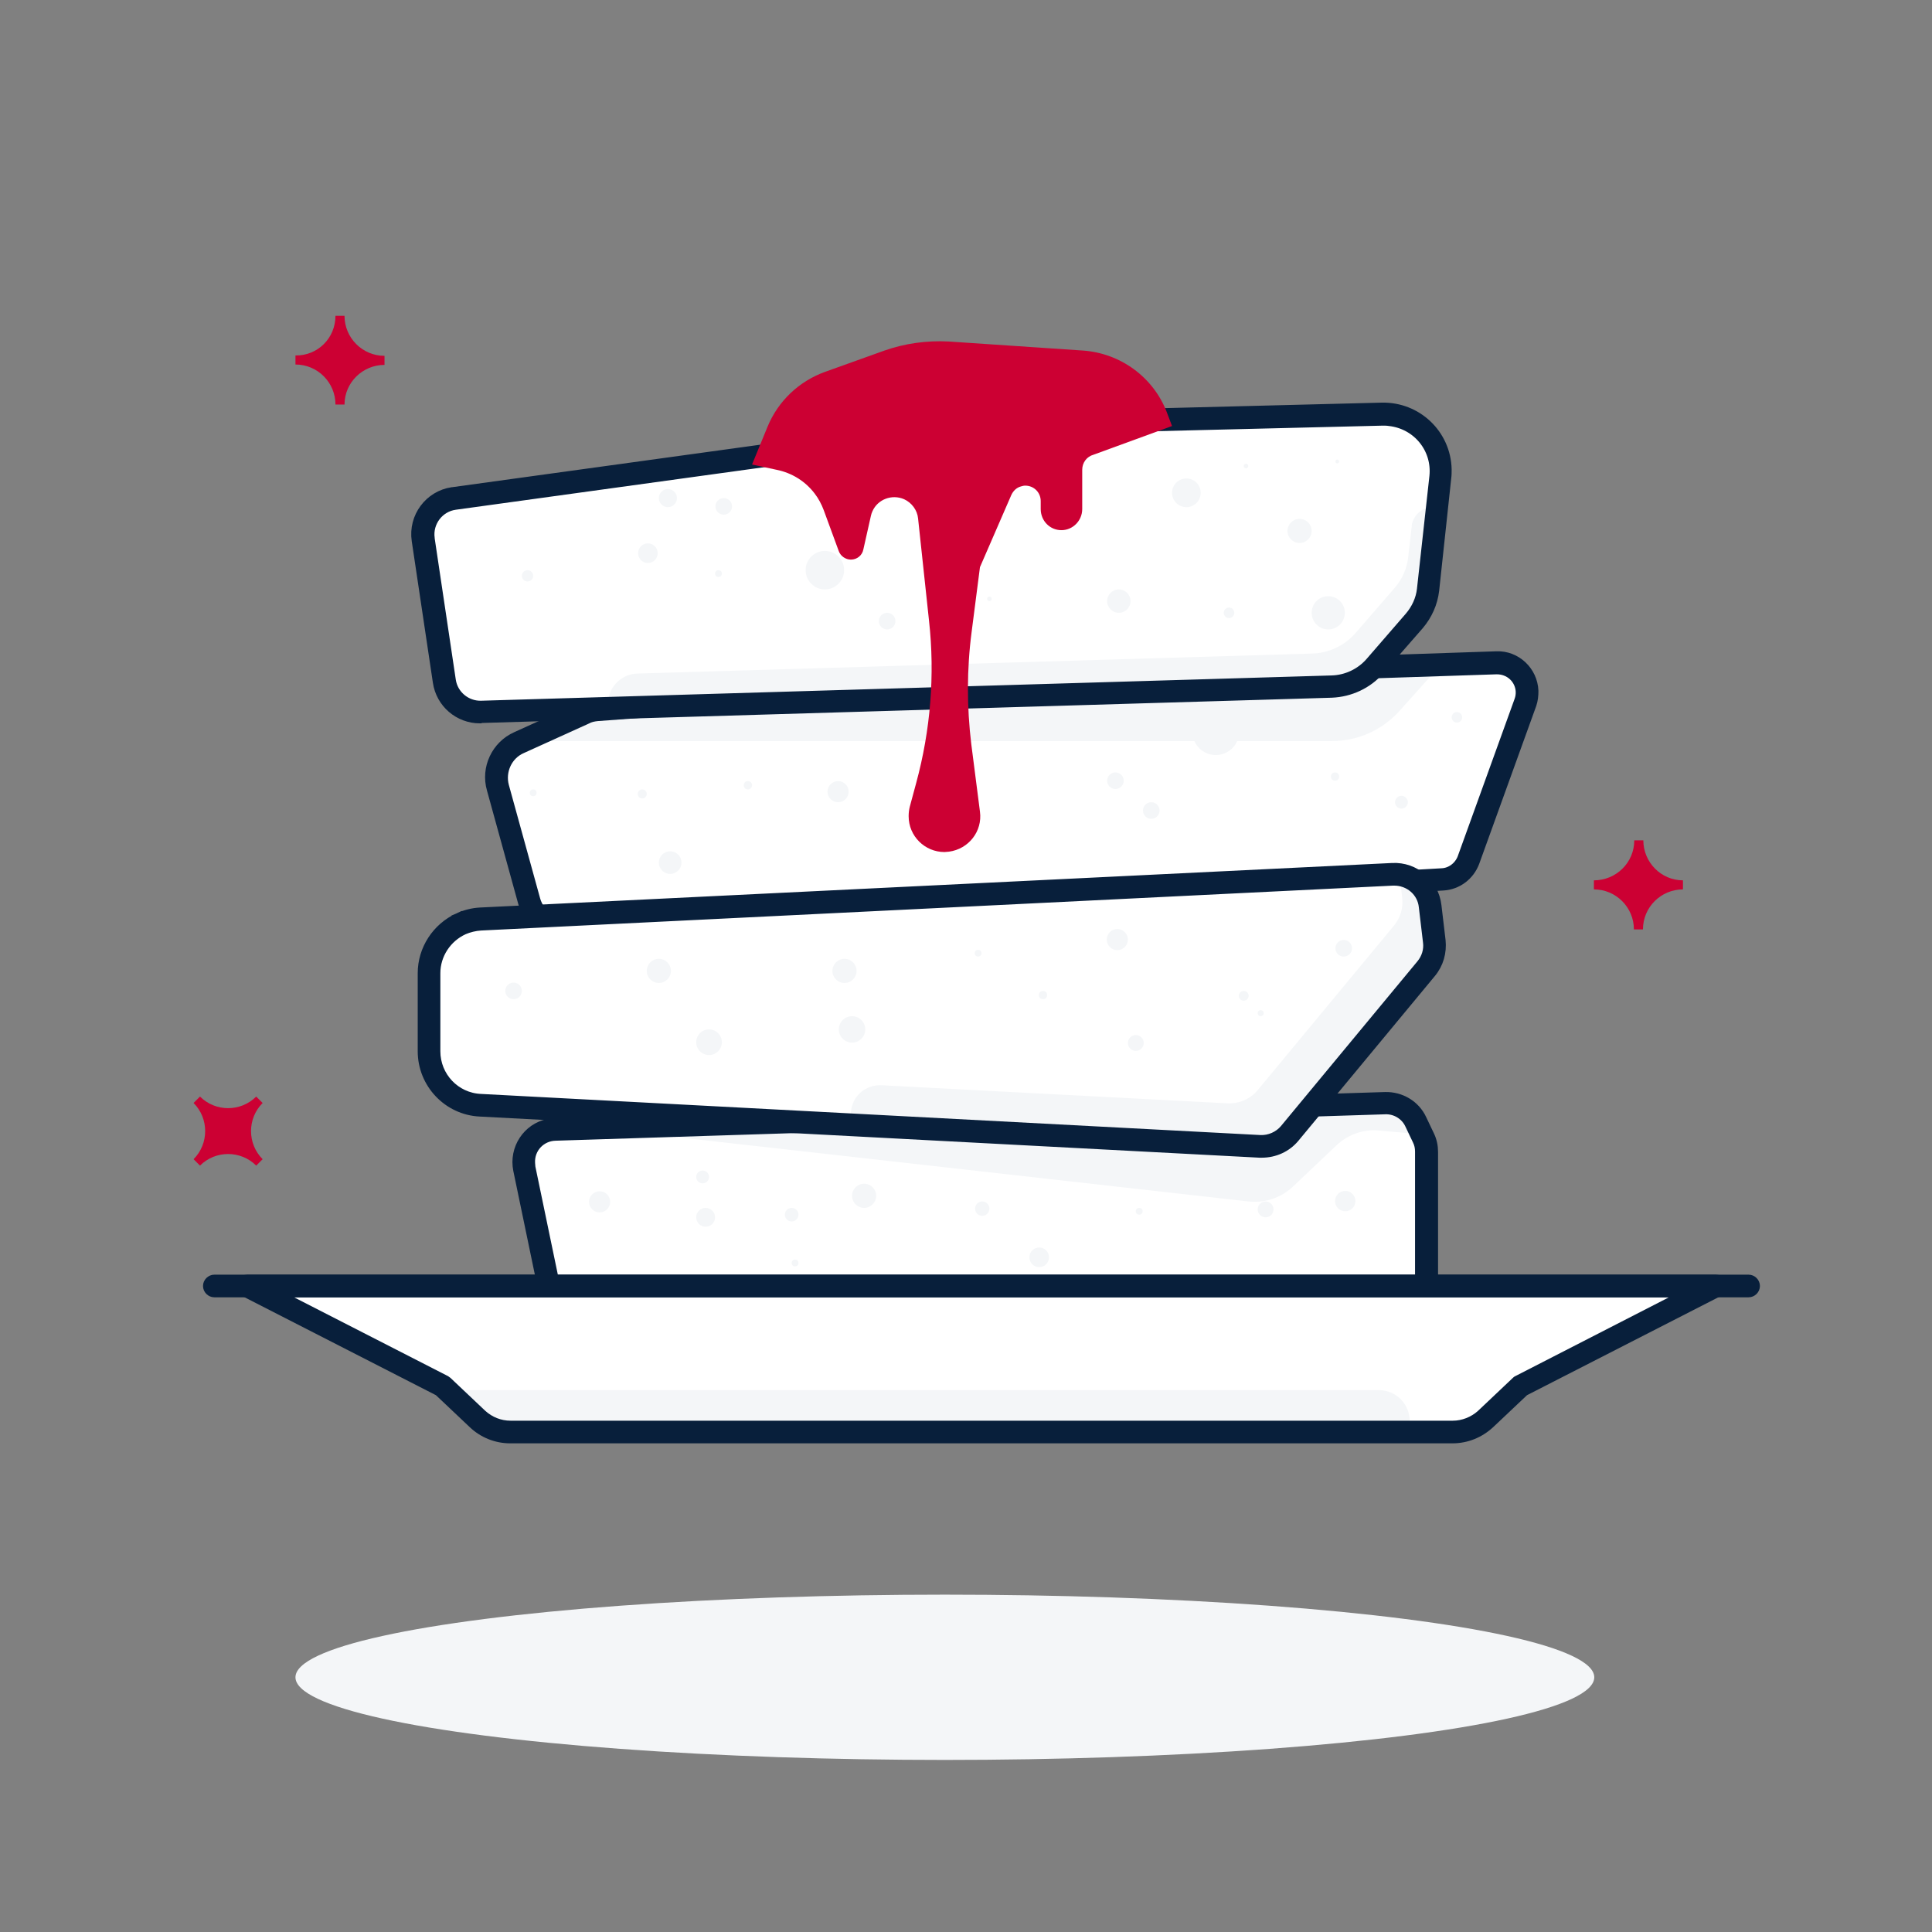
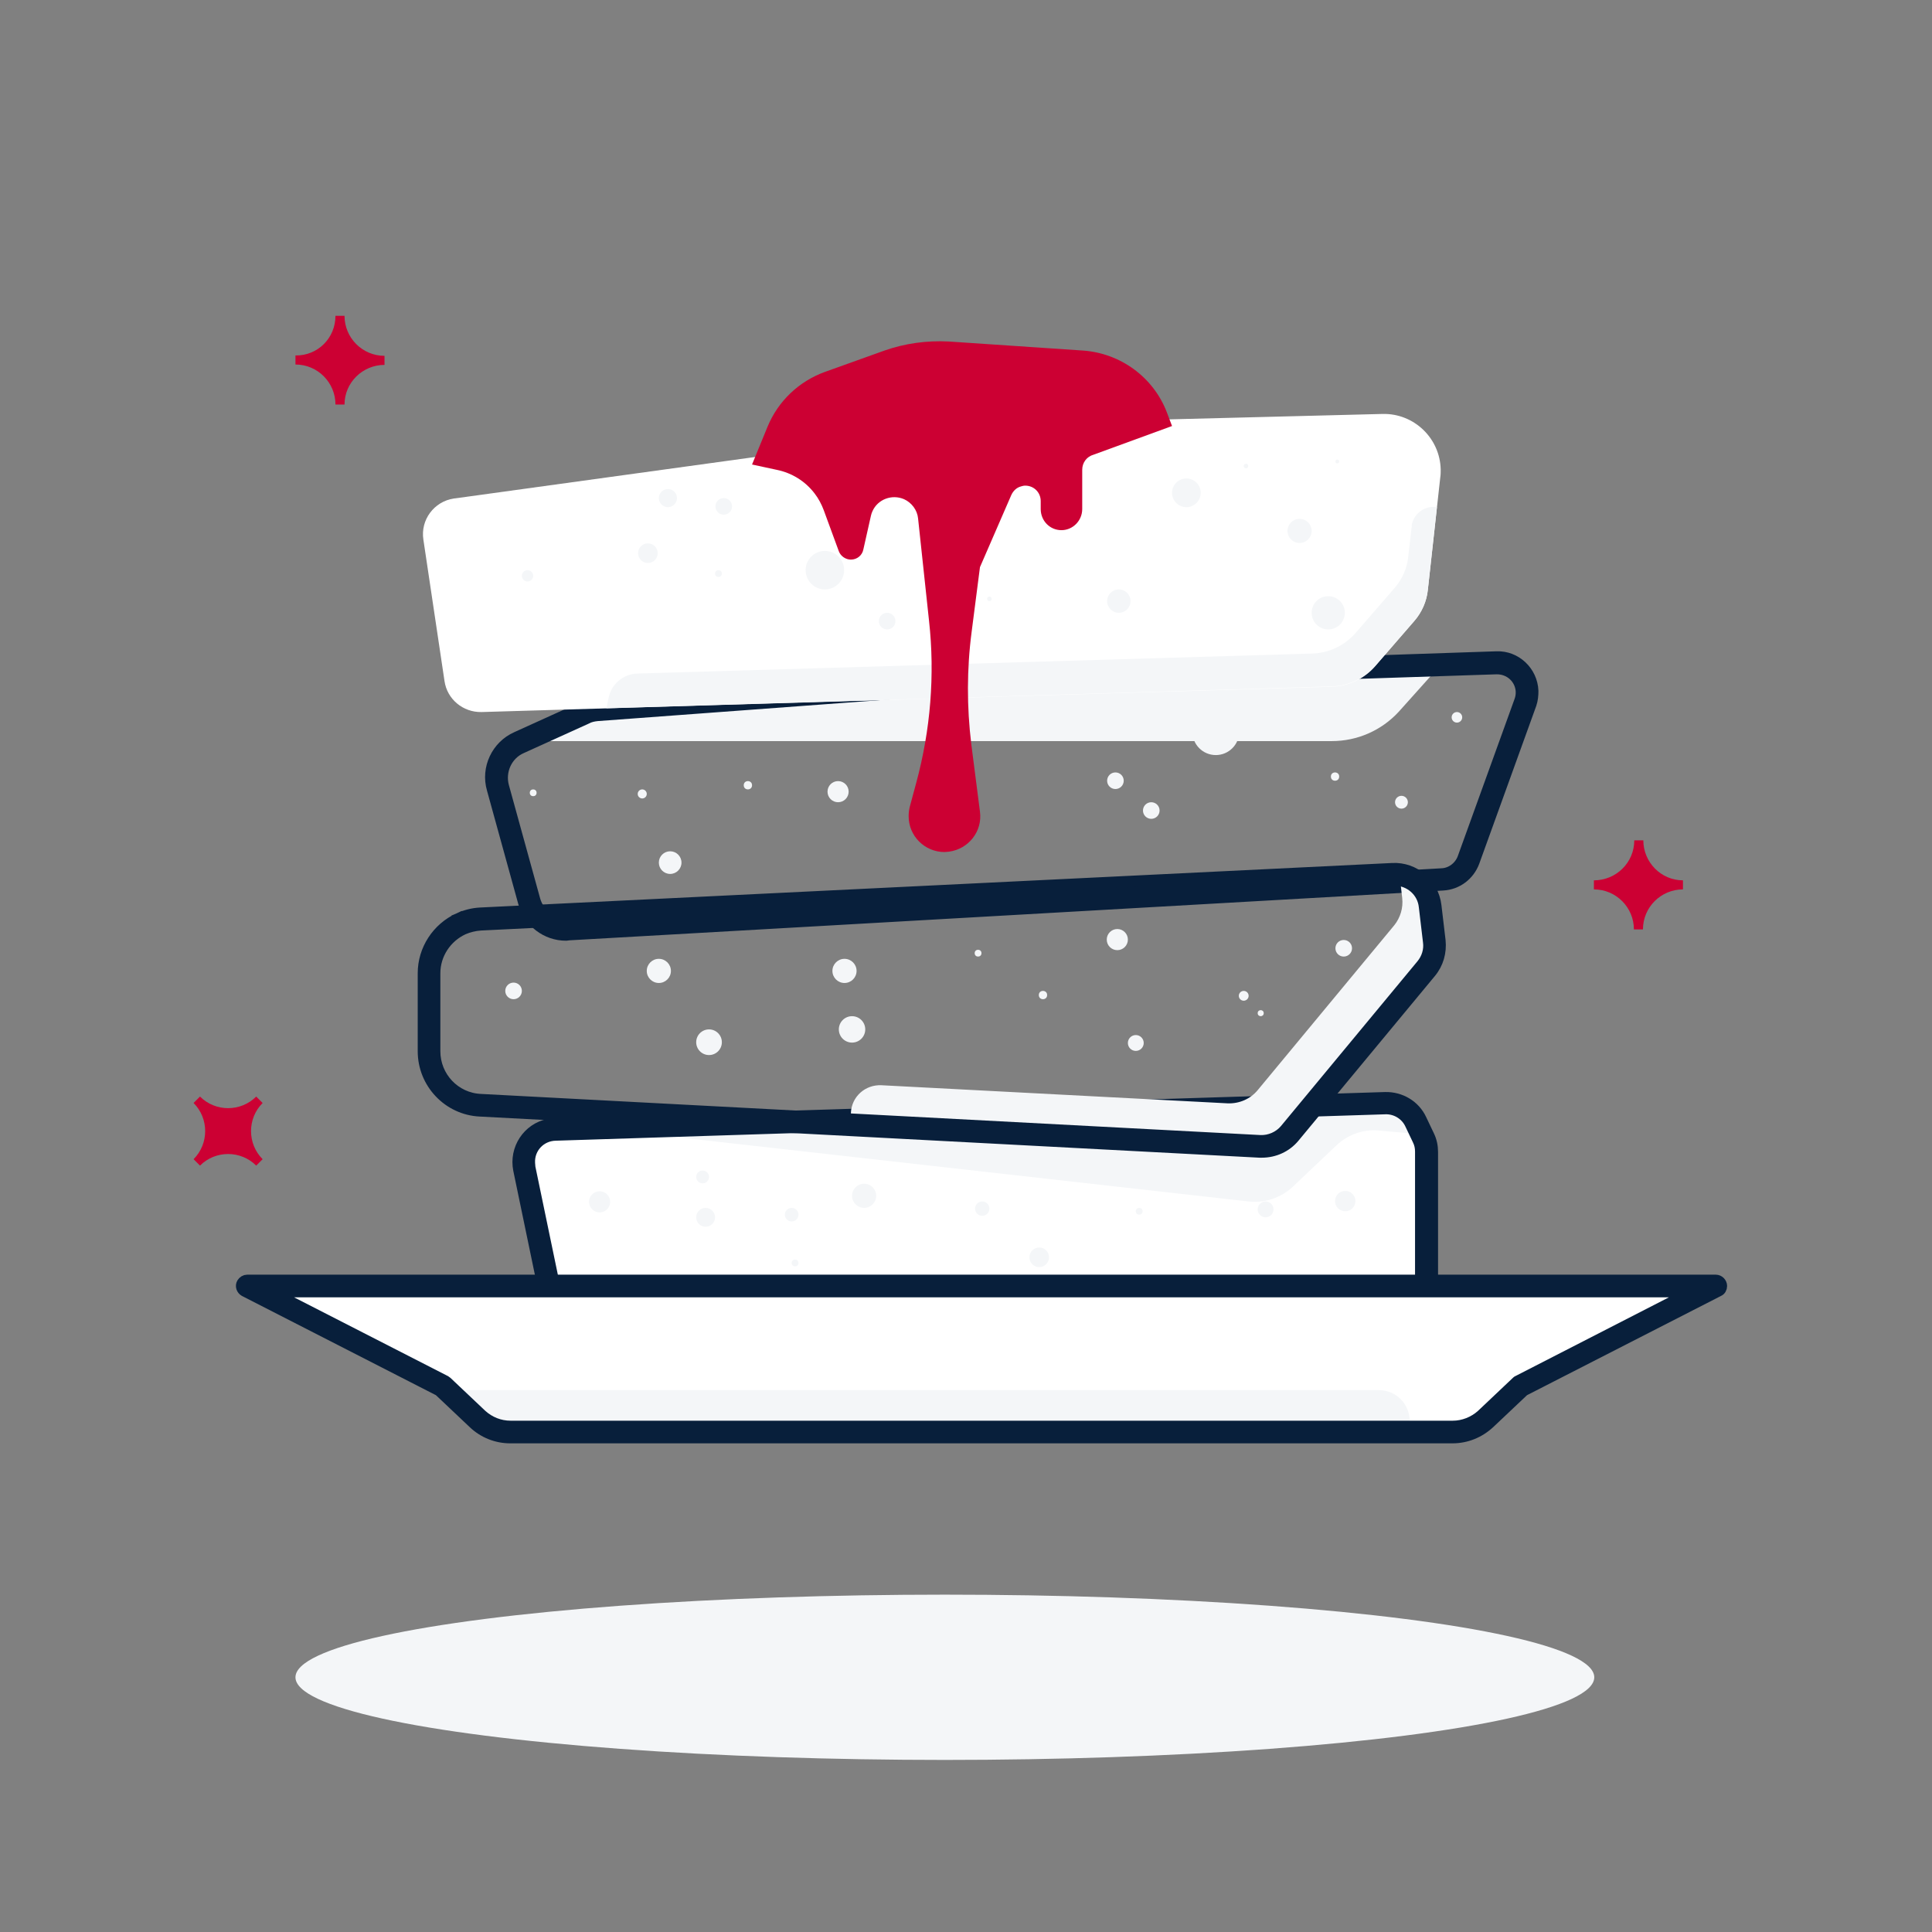
<svg xmlns="http://www.w3.org/2000/svg" version="1.0" id="Layer_1" x="0px" y="0px" viewBox="0 0 512 512" style="enable-background:new 0 0 512 512;" xml:space="preserve">
  <rect x="0" y="0" width="512" height="512" fill="#808080" stroke="none" />
  <style type="text/css">
	.st0{fill:#FFFFFF;}
	.st1{fill:#F4F6F8;}
	.st2{fill:#081F3B;stroke:#081F3B;stroke-width:3;stroke-miterlimit:10;}
	.st3{fill:#CC0033;}
</style>
-   <path class="st0" d="M268.9,179.9l-110.7,8.2c-1.2,0.1-2.3,0.4-3.4,0.9l-17.2,7.8c-4.6,2.1-7,7.2-5.6,12l8.3,30.1  c1.3,4.6,5.6,7.7,10.4,7.4L382.2,233c3.1-0.2,5.8-2.2,6.9-5.1l15.1-41.8c0.3-0.9,0.5-1.8,0.5-2.7l0,0c0-4.3-3.5-7.8-7.8-7.8  c-0.1,0-0.2,0-0.3,0L268.9,179.9z" />
  <path class="st1" d="M381.9,176.1l-113,3.8l-110.7,8.2c-1.2,0.1-2.3,0.4-3.4,0.9l-16.4,7.4h214.5c6.8,0,13.2-2.8,17.8-7.8  L381.9,176.1z" />
  <path class="st2" d="M150,247.8c-5.2,0-9.8-3.5-11.2-8.6l-8.3-30.1c-1.6-5.5,1.2-11.4,6.4-13.7l17.2-7.8c1.2-0.6,2.6-0.9,3.9-1  l110.7-8.2h0.1l127.8-4.3c5.1-0.2,9.4,3.9,9.6,9c0,1.2-0.1,2.3-0.5,3.5l-15.1,41.8c-1.3,3.5-4.5,5.9-8.2,6.1l-231.6,13.2L150,247.8z   M269,181.4l-110.7,8.2c-1,0.1-2,0.3-2.9,0.8l-17.2,7.8c-3.9,1.7-5.9,6.1-4.8,10.2l8.3,30.1c1.1,3.9,4.8,6.5,8.8,6.3l231.6-13.2  c2.5-0.1,4.7-1.8,5.6-4.1l15.1-41.8c1.2-3.3-0.5-6.9-3.8-8.1c-0.8-0.3-1.6-0.4-2.4-0.4L269,181.4z" />
  <path class="st0" d="M147.2,299.3l219.8-6.9c3.4-0.1,6.6,1.8,8.1,4.9l2,4.2c0.6,1.2,0.9,2.4,0.9,3.7v32.9c0,4.7-3.7,8.5-8.3,8.7  l-213.9,8.3c-4.2,0.2-8-2.8-8.8-6.9l-8-38.5c-1-4.7,2-9.3,6.7-10.3C146.2,299.4,146.7,299.3,147.2,299.3z" />
  <path class="st1" d="M375.1,297.4c-1.5-3.1-4.7-5.1-8.1-4.9l-208.6,6.5l172.5,19.4c4.3,0.5,8.6-1,11.7-3.9l11.5-10.9  c3-2.9,7.2-4.4,11.3-4l11.2,1L375.1,297.4z" />
  <path class="st2" d="M155.4,356.6c-4.8,0-9-3.4-9.9-8.1l-8-38.5c-1.1-5.5,2.4-10.9,7.9-12c0.6-0.1,1.2-0.2,1.8-0.2l219.9-6.9  c4-0.1,7.8,2.1,9.5,5.8l2,4.2c0.7,1.4,1,2.9,1,4.4v32.9c0,5.5-4.3,10-9.8,10.2l-213.9,8.3L155.4,356.6z M147.2,300.8  c-4,0.1-7.1,3.4-6.9,7.4c0,0.4,0.1,0.8,0.1,1.2l8,38.5c0.7,3.4,3.8,5.9,7.3,5.7l213.9-8.3c3.9-0.1,6.9-3.3,6.9-7.2v-32.9  c0-1.1-0.2-2.1-0.7-3.1l-2-4.2c-1.2-2.6-3.9-4.2-6.7-4.1L147.2,300.8L147.2,300.8z M147.2,299.3L147.2,299.3z" />
-   <path class="st0" d="M122.2,244.8L122.2,244.8c-5.2,2.3-8.5,7.4-8.5,13.1v20.7c0,7.6,6,14,13.6,14.4l206.6,10.8  c3,0.2,5.9-1.1,7.9-3.5l36.2-43.7c1.7-2,2.4-4.6,2.1-7.2l-1.1-9.3c-0.6-5-5-8.7-10-8.4l-241.6,11.9  C125.6,243.6,123.8,244.1,122.2,244.8z" />
  <path class="st1" d="M380.1,249.4l-1.1-9.3c-0.5-4.3-3.8-7.7-8.1-8.3l0.7,6.2c0.3,2.6-0.5,5.2-2.1,7.2l-36.2,43.7  c-1.9,2.3-4.8,3.6-7.9,3.5l-91.8-4.8c-4.3-0.2-7.9,3-8.1,7.3c0,0.3,0,0.7,0,1l0.2,2.3l108.2,5.7c3,0.2,5.9-1.1,7.9-3.5l36.2-43.7  C379.7,254.6,380.4,252,380.1,249.4z" />
  <path class="st2" d="M334.4,305.3h-0.6l-206.6-10.9c-8.4-0.4-15-7.4-15-15.8v-20.7c0-6.2,3.7-11.9,9.4-14.5l0.6,1.4l-0.6-1.4  c1.8-0.8,3.7-1.3,5.7-1.4L369,230.2c5.8-0.3,10.8,4,11.5,9.8l1.1,9.3c0.3,3-0.5,6-2.5,8.4l-36.2,43.7  C340.8,303.9,337.7,305.3,334.4,305.3z M369.5,233.2h-0.4l-241.7,11.9c-1.6,0.1-3.2,0.5-4.6,1.1l0,0c-4.6,2.1-7.6,6.7-7.6,11.7v20.7  c0,6.8,5.3,12.5,12.2,12.8L334,302.3c2.5,0.1,5-1,6.6-2.9l36.2-43.7c1.4-1.7,2.1-3.9,1.8-6.1l-1.1-9.3  C377.1,236.2,373.6,233.2,369.5,233.2z" />
  <path class="st0" d="M381.7,126.4l-3.3,29.9c-0.3,3.1-1.6,6-3.6,8.3l-10.4,12c-2.9,3.3-7.1,5.3-11.5,5.4l-225.3,6.7  c-4.9,0.1-9.1-3.4-9.8-8.2l-5.6-37.5c-0.8-5.2,2.8-10.1,8.1-10.9c0,0,0.1,0,0.1,0L264,112.3l102.4-2.6c8.3-0.2,15.2,6.4,15.4,14.7  C381.8,125.1,381.8,125.8,381.7,126.4z" />
  <path class="st1" d="M374.1,139.7l-0.9,7.8c-0.3,3.1-1.6,6-3.6,8.3l-10.4,12c-2.9,3.3-7.1,5.3-11.5,5.4l-178.8,5.3  c-3.7,0.1-6.9,2.8-7.6,6.4l-0.6,2.8l192.2-5.8c4.4-0.1,8.6-2.1,11.5-5.4l10.4-12c2-2.3,3.3-5.2,3.6-8.3l2.4-21.8l0,0  c-3.2-0.5-6.2,1.7-6.7,4.9C374.2,139.5,374.1,139.6,374.1,139.7z" />
-   <path class="st2" d="M127.2,190.2c-5.5,0-10.2-4-11-9.5l-5.6-37.5c-0.9-6.1,3.3-11.7,9.3-12.6c0,0,0.1,0,0.1,0l143.6-19.8h0.2  l102.4-2.6c9.2-0.2,16.8,7,17,16.2c0,0.7,0,1.5-0.1,2.2l-3.2,29.8c-0.4,3.4-1.8,6.5-4,9.1l-10.4,11.9c-3.2,3.7-7.8,5.8-12.6,6  l-225.4,6.7L127.2,190.2z M264.1,113.8l-143.5,19.8c-4.4,0.6-7.5,4.7-6.9,9.1c0,0,0,0.1,0,0.1l5.6,37.5c0.6,4.1,4.2,7,8.2,6.9  l225.4-6.7c4-0.1,7.8-1.9,10.4-4.9l10.4-12c1.8-2.1,3-4.7,3.3-7.4l3.3-29.9c0.8-7.5-4.6-14.1-12.1-14.9c-0.6-0.1-1.2-0.1-1.8-0.1  L264.1,113.8z M381.7,126.5L381.7,126.5z" />
  <path class="st3" d="M199.3,123.1l4.1-10c2.8-6.8,8.3-12,15.1-14.5l15.9-5.7c5.4-1.9,11.2-2.7,17-2.4l35.6,2.4  c9.9,0.7,18.6,7,22.2,16.3l1.4,3.7l-20.8,7.6c-1.8,0.5-3,2.1-3,4v10.4c0,3.1-2.5,5.6-5.5,5.6c0,0,0,0,0,0l0,0  c-3.1,0-5.5-2.5-5.5-5.6v-2.1c0-2.3-1.8-4.1-4.1-4.1c-0.4,0-0.8,0.1-1.1,0.2l0,0c-1.2,0.3-2.1,1.2-2.6,2.3l-8.3,19.1l-2.2,17.1  c-1.3,9.9-1.3,19.9-0.1,29.8l2.3,17.9c0.7,5.2-3,9.9-8.2,10.6c-0.4,0-0.8,0.1-1.2,0.1l0,0c-5.2,0-9.5-4.2-9.5-9.5  c0-0.9,0.1-1.7,0.3-2.5l1.7-6.3c3.8-14,5-28.6,3.4-43l-2.9-27.1c-0.2-2.2-1.7-4.2-3.7-5.1l0,0c-3.2-1.4-7,0-8.4,3.2  c-0.2,0.4-0.3,0.8-0.4,1.2l-2,8.9c-0.3,1.6-1.7,2.7-3.3,2.7l0,0c-1.4,0-2.7-0.9-3.2-2.2l-4-10.9c-0.6-1.6-1.4-3.1-2.4-4.4l0,0  c-2.5-3.3-6.1-5.5-10.1-6.3L199.3,123.1z" />
  <path class="st0" d="M65.5,340.8l51.8,26.5l9.3,8.8c2.4,2.2,5.5,3.4,8.7,3.5h249.7c3.2,0,6.3-1.2,8.7-3.5l9.3-8.8l51.8-26.5H65.5z" />
  <path class="st1" d="M365.4,368.4H118.4l8.1,7.6c2.4,2.2,5.5,3.4,8.7,3.5h238.4v-2.8C373.6,372.1,370,368.4,365.4,368.4  C365.4,368.4,365.4,368.4,365.4,368.4z" />
  <path class="st2" d="M384.9,381H135.2c-3.6,0-7.1-1.4-9.7-3.9l-9.1-8.6l-51.6-26.4c-0.7-0.4-1-1.3-0.6-2c0.3-0.5,0.8-0.8,1.3-0.8  h389.2c0.8,0,1.5,0.7,1.5,1.5c0,0.6-0.3,1.1-0.8,1.3l-51.6,26.4l-9.1,8.6C392,379.6,388.6,381,384.9,381z M71.7,342.3L118,366  c0.1,0.1,0.2,0.1,0.3,0.2l9.3,8.8c2.1,1.9,4.8,3,7.7,3H385c2.8,0,5.6-1.1,7.7-3l9.3-8.8c0.1-0.1,0.2-0.2,0.3-0.2l46.2-23.7  L71.7,342.3z" />
-   <path class="st2" d="M463.4,342.3H56.8c-0.8,0-1.5-0.7-1.5-1.5s0.7-1.5,1.5-1.5h406.6c0.8,0,1.5,0.7,1.5,1.5  S464.2,342.3,463.4,342.3z" />
  <circle class="st1" cx="136.1" cy="262.6" r="2.2" />
  <circle class="st1" cx="174.6" cy="257.3" r="3.2" />
  <circle class="st1" cx="223.8" cy="257.3" r="3.2" />
  <circle class="st1" cx="187.9" cy="276.2" r="3.4" />
  <circle class="st1" cx="225.8" cy="272.8" r="3.5" />
  <circle class="st1" cx="296.1" cy="249" r="2.8" />
  <circle class="st1" cx="334.1" cy="268.5" r="0.8" />
  <circle class="st1" cx="301" cy="276.4" r="2.1" />
  <circle class="st1" cx="276.4" cy="263.7" r="1.1" />
  <circle class="st1" cx="259.2" cy="252.6" r="0.9" />
  <circle class="st1" cx="322.2" cy="193.9" r="6.2" />
  <circle class="st1" cx="295.6" cy="206.9" r="2.2" />
  <circle class="st1" cx="222.1" cy="209.8" r="2.8" />
  <circle class="st1" cx="170.2" cy="210.4" r="1.2" />
  <circle class="st1" cx="141.3" cy="210.1" r="0.9" />
  <circle class="st1" cx="177.6" cy="228.6" r="3" />
  <circle class="st1" cx="198.2" cy="208.1" r="1.1" />
  <circle class="st1" cx="305.1" cy="214.8" r="2.2" />
  <circle class="st1" cx="371.4" cy="212.6" r="1.7" />
  <circle class="st1" cx="386.1" cy="190.1" r="1.4" />
  <circle class="st1" cx="353.8" cy="205.8" r="1.1" />
  <circle class="st1" cx="356.1" cy="251.3" r="2.2" />
  <circle class="st1" cx="329.6" cy="263.9" r="1.3" />
  <circle class="st1" cx="344.4" cy="140.7" r="3.2" />
  <circle class="st1" cx="354.4" cy="122.3" r="0.5" />
  <circle class="st1" cx="330.2" cy="123.5" r="0.6" />
  <circle class="st1" cx="314.4" cy="130.6" r="3.8" />
-   <circle class="st1" cx="325.7" cy="162.4" r="1.4" />
  <circle class="st1" cx="352" cy="162.4" r="4.4" />
  <circle class="st1" cx="296.5" cy="159.3" r="3.1" />
  <circle class="st1" cx="262.2" cy="158.7" r="0.6" />
  <circle class="st1" cx="218.6" cy="151.1" r="5.1" />
  <circle class="st1" cx="235.1" cy="164.6" r="2.2" />
  <circle class="st1" cx="190.4" cy="152" r="0.9" />
  <circle class="st1" cx="177" cy="132" r="2.4" />
  <circle class="st1" cx="191.8" cy="134.2" r="2.2" />
  <circle class="st1" cx="139.8" cy="152.6" r="1.5" />
  <circle class="st1" cx="171.7" cy="146.6" r="2.6" />
  <circle class="st1" cx="158.9" cy="318.5" r="2.8" />
  <circle class="st1" cx="187" cy="322.6" r="2.5" />
  <circle class="st1" cx="209.8" cy="321.9" r="1.8" />
  <circle class="st1" cx="229" cy="316.9" r="3.2" />
  <circle class="st1" cx="260.3" cy="320.3" r="1.9" />
  <circle class="st1" cx="301.9" cy="321" r="0.9" />
  <circle class="st1" cx="335.4" cy="320.5" r="2.1" />
  <circle class="st1" cx="356.5" cy="318.3" r="2.7" />
  <circle class="st1" cx="275.4" cy="333.2" r="2.6" />
  <circle class="st1" cx="210.7" cy="334.7" r="0.9" />
  <circle class="st1" cx="186.2" cy="311.9" r="1.7" />
  <ellipse class="st1" cx="250.4" cy="444.5" rx="172.1" ry="21.9" />
  <path class="st3" d="M88.9,83.7h2.4c0,5.8,4.7,10.6,10.6,10.6c0,0,0,0,0,0v2.4c-5.8,0-10.6,4.7-10.6,10.5c0,0,0,0,0,0h-2.4  c0-5.8-4.7-10.6-10.6-10.6c0,0,0,0,0,0v-2.4C84.2,94.3,88.9,89.6,88.9,83.7C88.9,83.7,88.9,83.7,88.9,83.7z" />
  <path class="st3" d="M433.1,222.7h2.4c0,5.8,4.7,10.6,10.5,10.6v2.4c-5.8,0-10.6,4.7-10.6,10.6H433c0-5.8-4.7-10.6-10.6-10.6v-2.4  C428.3,233.3,433.1,228.6,433.1,222.7C433.1,222.7,433.1,222.7,433.1,222.7z" />
  <path class="st3" d="M67.9,290.6l1.7,1.7c-4.1,4.1-4.1,10.8,0,14.9c0,0,0,0,0,0l-1.7,1.7c-4.1-4.1-10.8-4.1-14.9,0c0,0,0,0,0,0  l-1.7-1.7c4.1-4.1,4.1-10.8,0-14.9l1.7-1.7C57.1,294.7,63.8,294.7,67.9,290.6z" />
</svg>